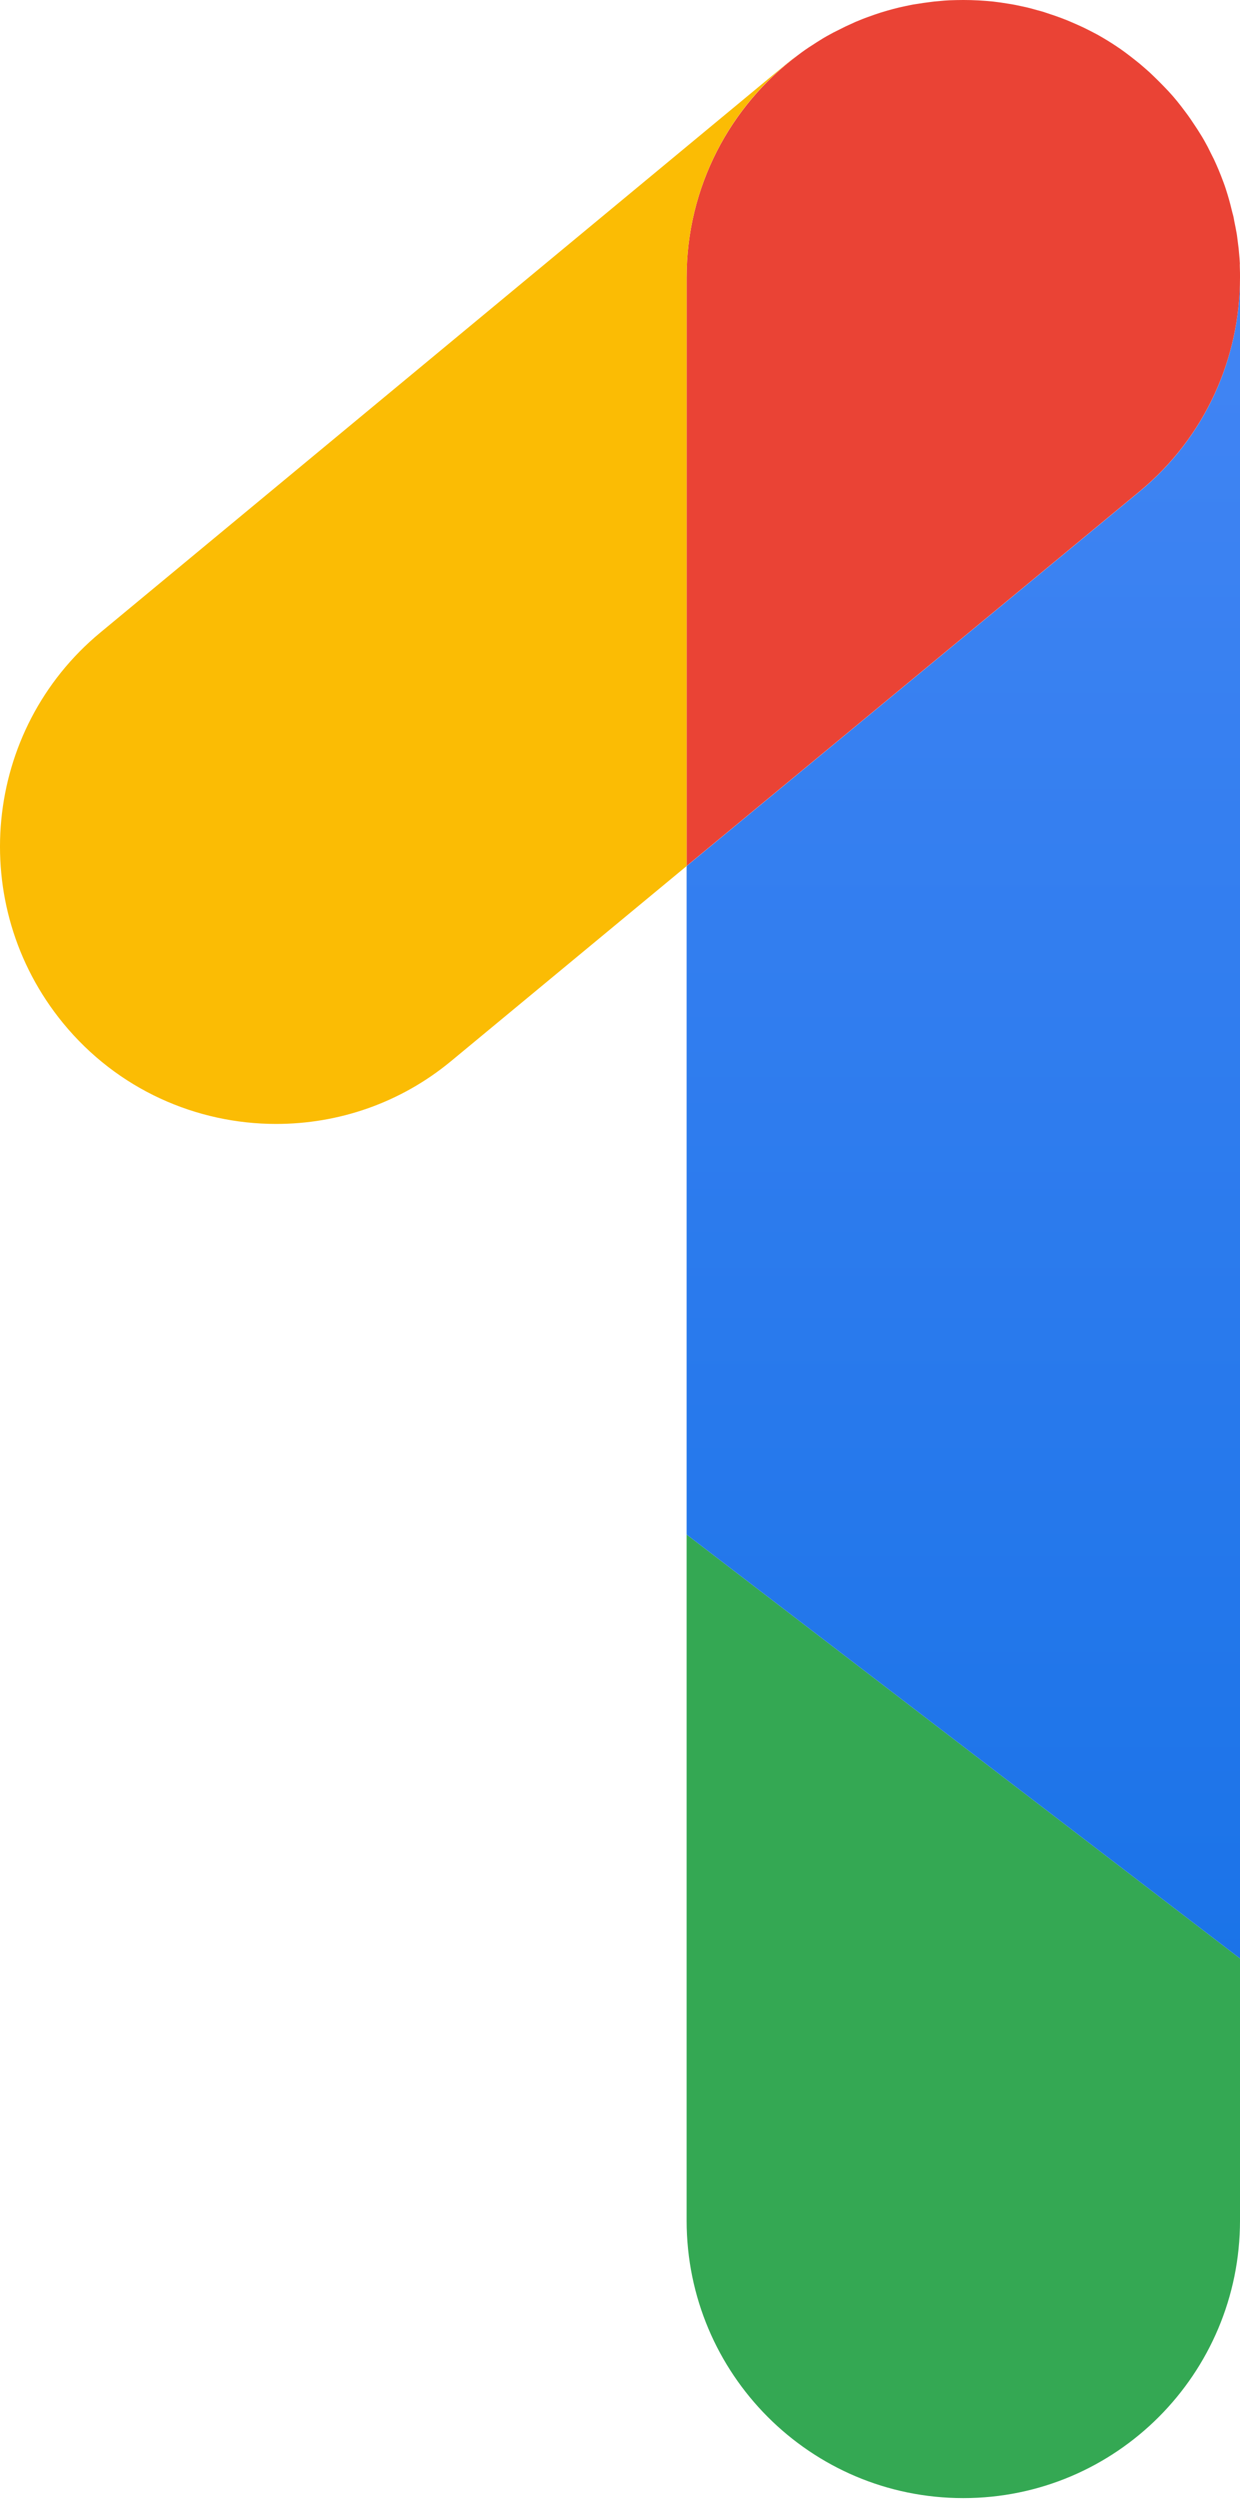
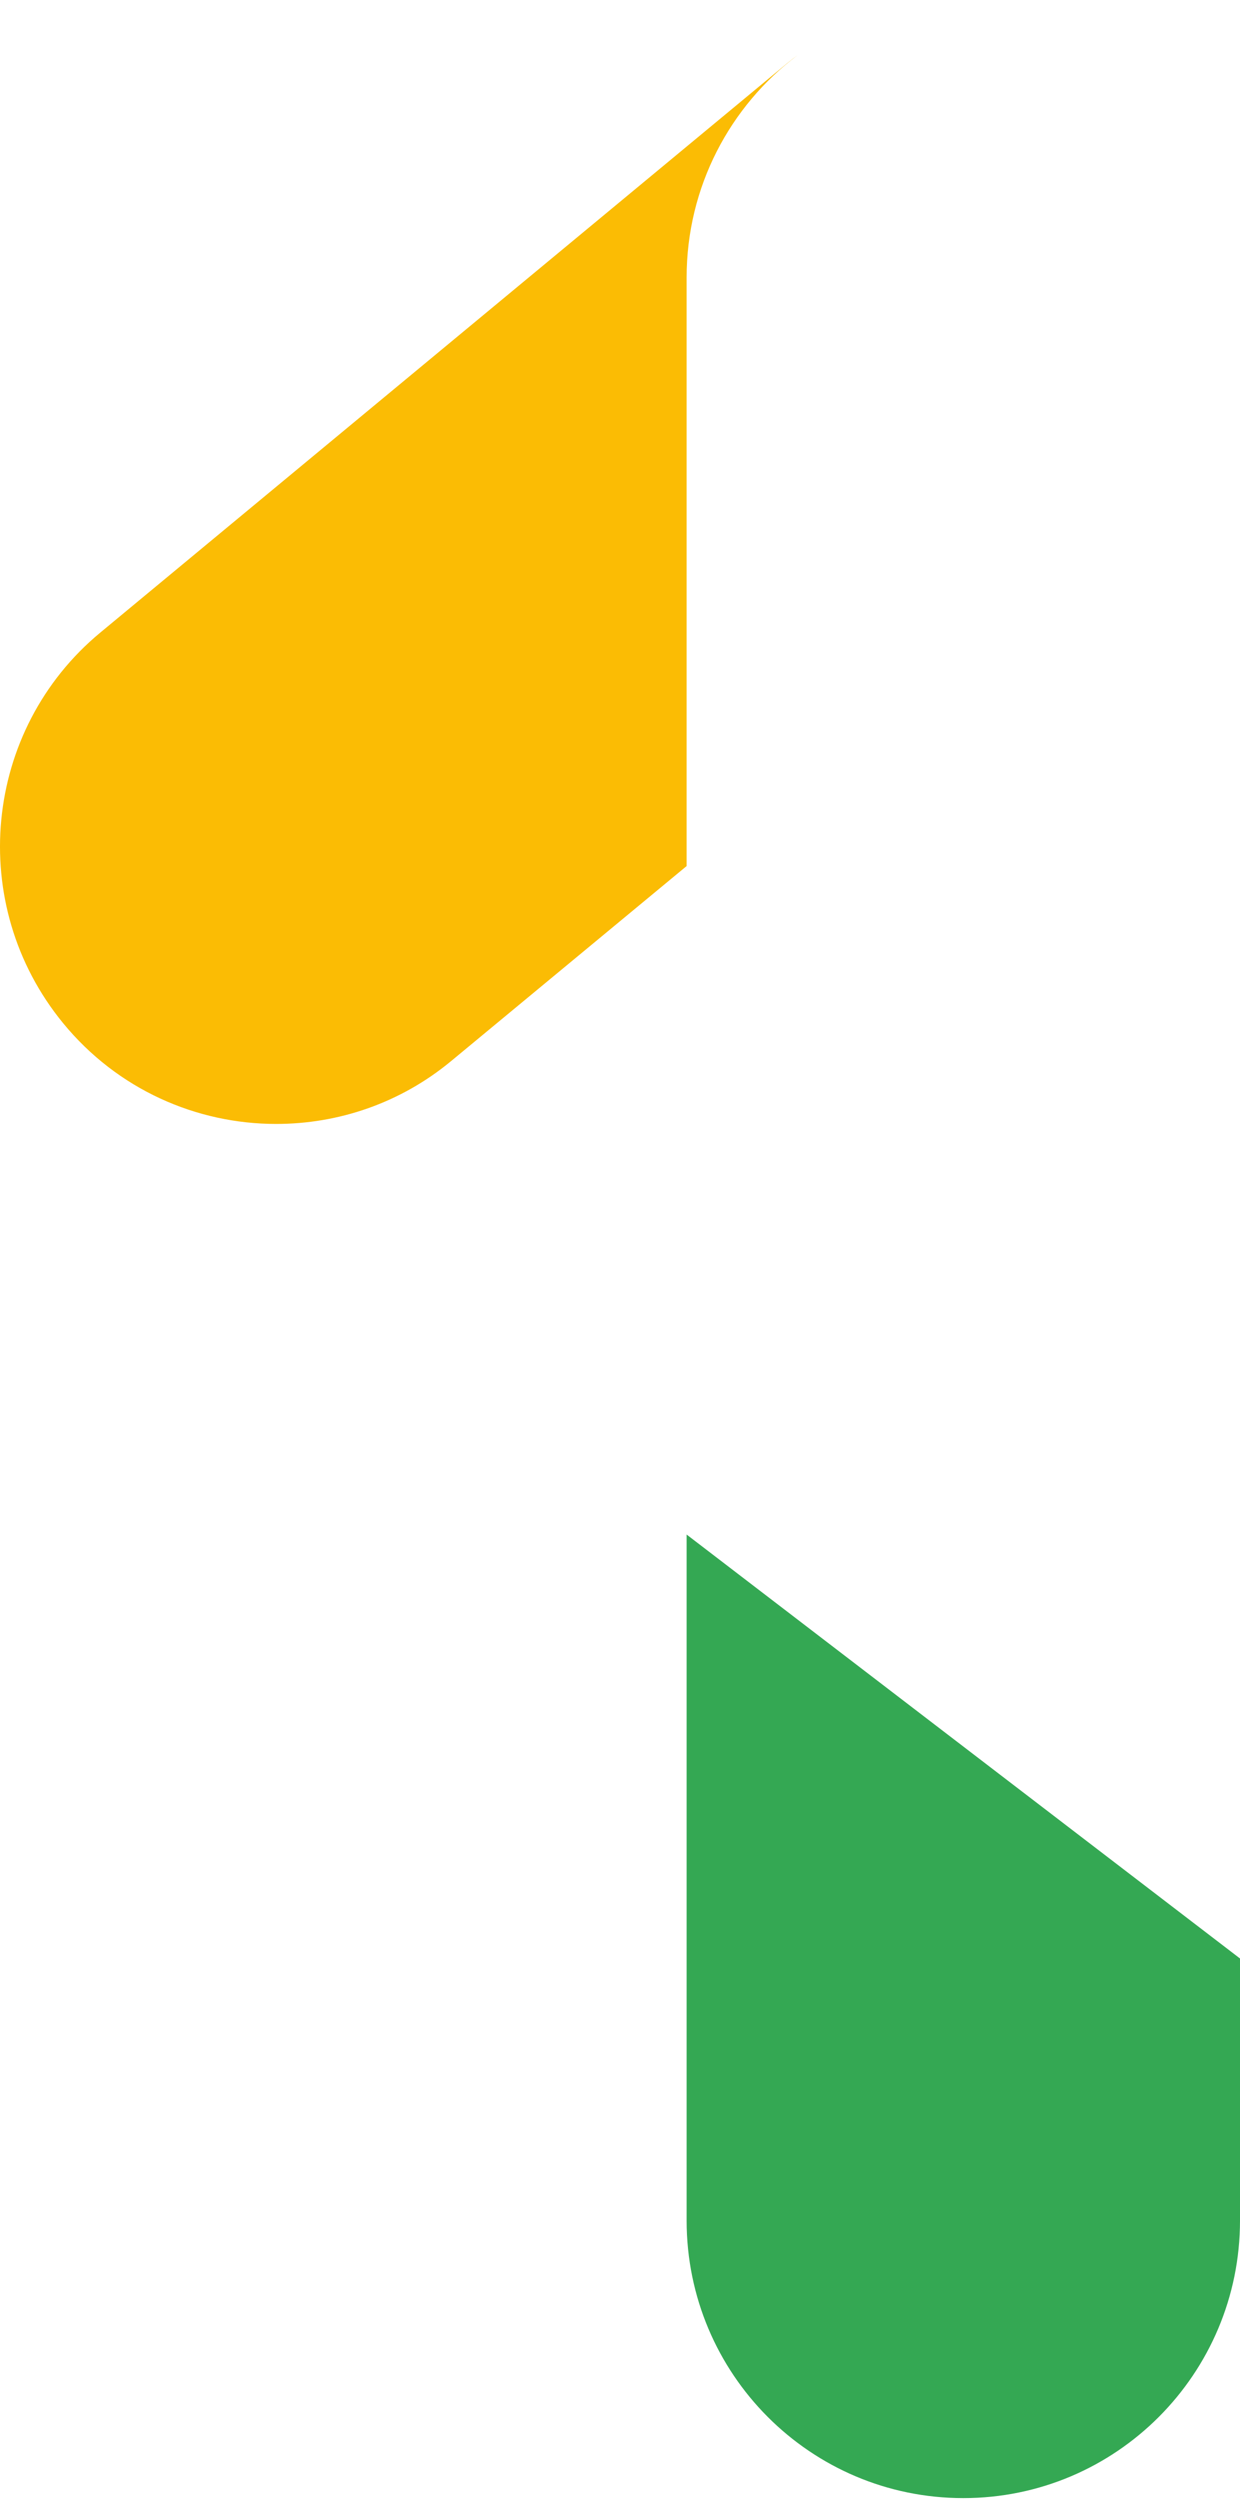
<svg xmlns="http://www.w3.org/2000/svg" width="256px" height="516px" viewBox="0 0 256 516" version="1.1" preserveAspectRatio="xMidYMid">
  <defs>
    <linearGradient x1="50%" y1="100.777%" x2="50%" y2="-0.04%" id="linearGradient-1">
      <stop stop-color="#1A73E8" offset="0%" />
      <stop stop-color="#4285F4" offset="100%" />
    </linearGradient>
  </defs>
  <g>
    <path d="M256.001,404.228 L256.001,458.304 C256.001,489.942 230.427,515.603 198.878,515.603 C167.328,515.603 141.754,489.971 141.754,458.304 L141.754,316.726 L256.001,404.228 Z" fill="#34A853" />
-     <path d="M256.001,57.299 L256.001,404.228 L141.754,316.726 L141.754,178.752 L235.231,101.474 C248.941,90.167 256.001,73.792 256.001,57.299 Z" fill="url(#linearGradient-1)" />
-     <path d="M255.971,55.307 C256.001,55.951 256.001,56.596 256.001,57.27 C256.001,73.762 248.941,90.138 235.231,101.445 L141.754,178.723 L141.754,57.299 C141.754,38.551 150.748,21.853 164.721,11.395 C165.717,10.634 166.713,9.931 167.797,9.257 C168.295,8.935 168.763,8.612 169.261,8.319 C170.169,7.734 171.136,7.206 172.015,6.738 L174.534,5.478 L176.643,4.511 C177.493,4.16 178.342,3.808 179.251,3.486 C180.1,3.164 181.008,2.871 181.887,2.578 C183.527,2.08 185.197,1.611 186.926,1.26 C187.424,1.142 187.951,1.055 188.507,0.937 C188.888,0.879 189.269,0.82 189.65,0.762 C190.324,0.644 190.997,0.557 191.671,0.469 C192.462,0.352 193.253,0.264 194.073,0.205 C194.718,0.146 195.362,0.088 196.007,0.059 C196.944,0.029 197.911,0 198.878,0 L198.907,0 C200.987,0 203.008,0.117 205.059,0.322 C206.055,0.439 207.08,0.586 208.134,0.762 C209.13,0.908 210.126,1.113 211.181,1.348 C212.177,1.553 213.173,1.816 214.169,2.109 C214.989,2.314 215.839,2.578 216.659,2.871 C218.27,3.398 219.881,3.984 221.405,4.658 C222.166,4.98 222.928,5.332 223.69,5.683 C224.656,6.152 225.623,6.65 226.56,7.148 C227.966,7.939 229.314,8.759 230.662,9.667 C230.808,9.784 230.954,9.872 231.101,9.96 C232.536,10.956 233.913,12.04 235.29,13.153 C235.964,13.739 236.637,14.295 237.311,14.911 L237.37,14.969 C238.014,15.584 238.659,16.2 239.303,16.844 C239.948,17.489 240.592,18.162 241.207,18.807 C242.467,20.154 243.609,21.59 244.693,23.054 C245.455,24.05 246.158,25.105 246.832,26.13 C247.154,26.628 247.476,27.097 247.769,27.595 C248.355,28.503 248.882,29.47 249.351,30.349 C249.703,31.052 250.259,32.194 250.611,32.868 C250.933,33.571 251.255,34.274 251.548,34.977 C251.9,35.827 252.251,36.705 252.573,37.584 C252.896,38.434 253.189,39.342 253.452,40.221 C253.833,41.48 254.155,42.74 254.448,43.97 C254.624,44.556 254.741,45.113 254.829,45.699 C255.005,46.519 255.151,47.31 255.298,48.101 C255.415,48.745 255.473,49.39 255.561,50.034 C255.679,50.825 255.766,51.616 255.825,52.436 C255.884,53.081 255.942,53.725 255.971,54.37 C255.942,54.663 255.971,54.985 255.971,55.307 L255.971,55.307 Z" fill="#EA4335" />
    <path d="M162.494,13.065 C163.197,12.479 163.93,11.923 164.662,11.395 C150.748,21.853 141.754,38.522 141.754,57.299 L141.754,178.752 L93.243,218.914 C82.639,227.731 69.808,231.979 57.007,231.979 C40.573,231.979 24.256,224.89 13.007,211.151 C-7.001,186.72 -3.544,150.63 20.741,130.534 L162.494,13.065 Z" fill="#FBBC04" />
  </g>
</svg>